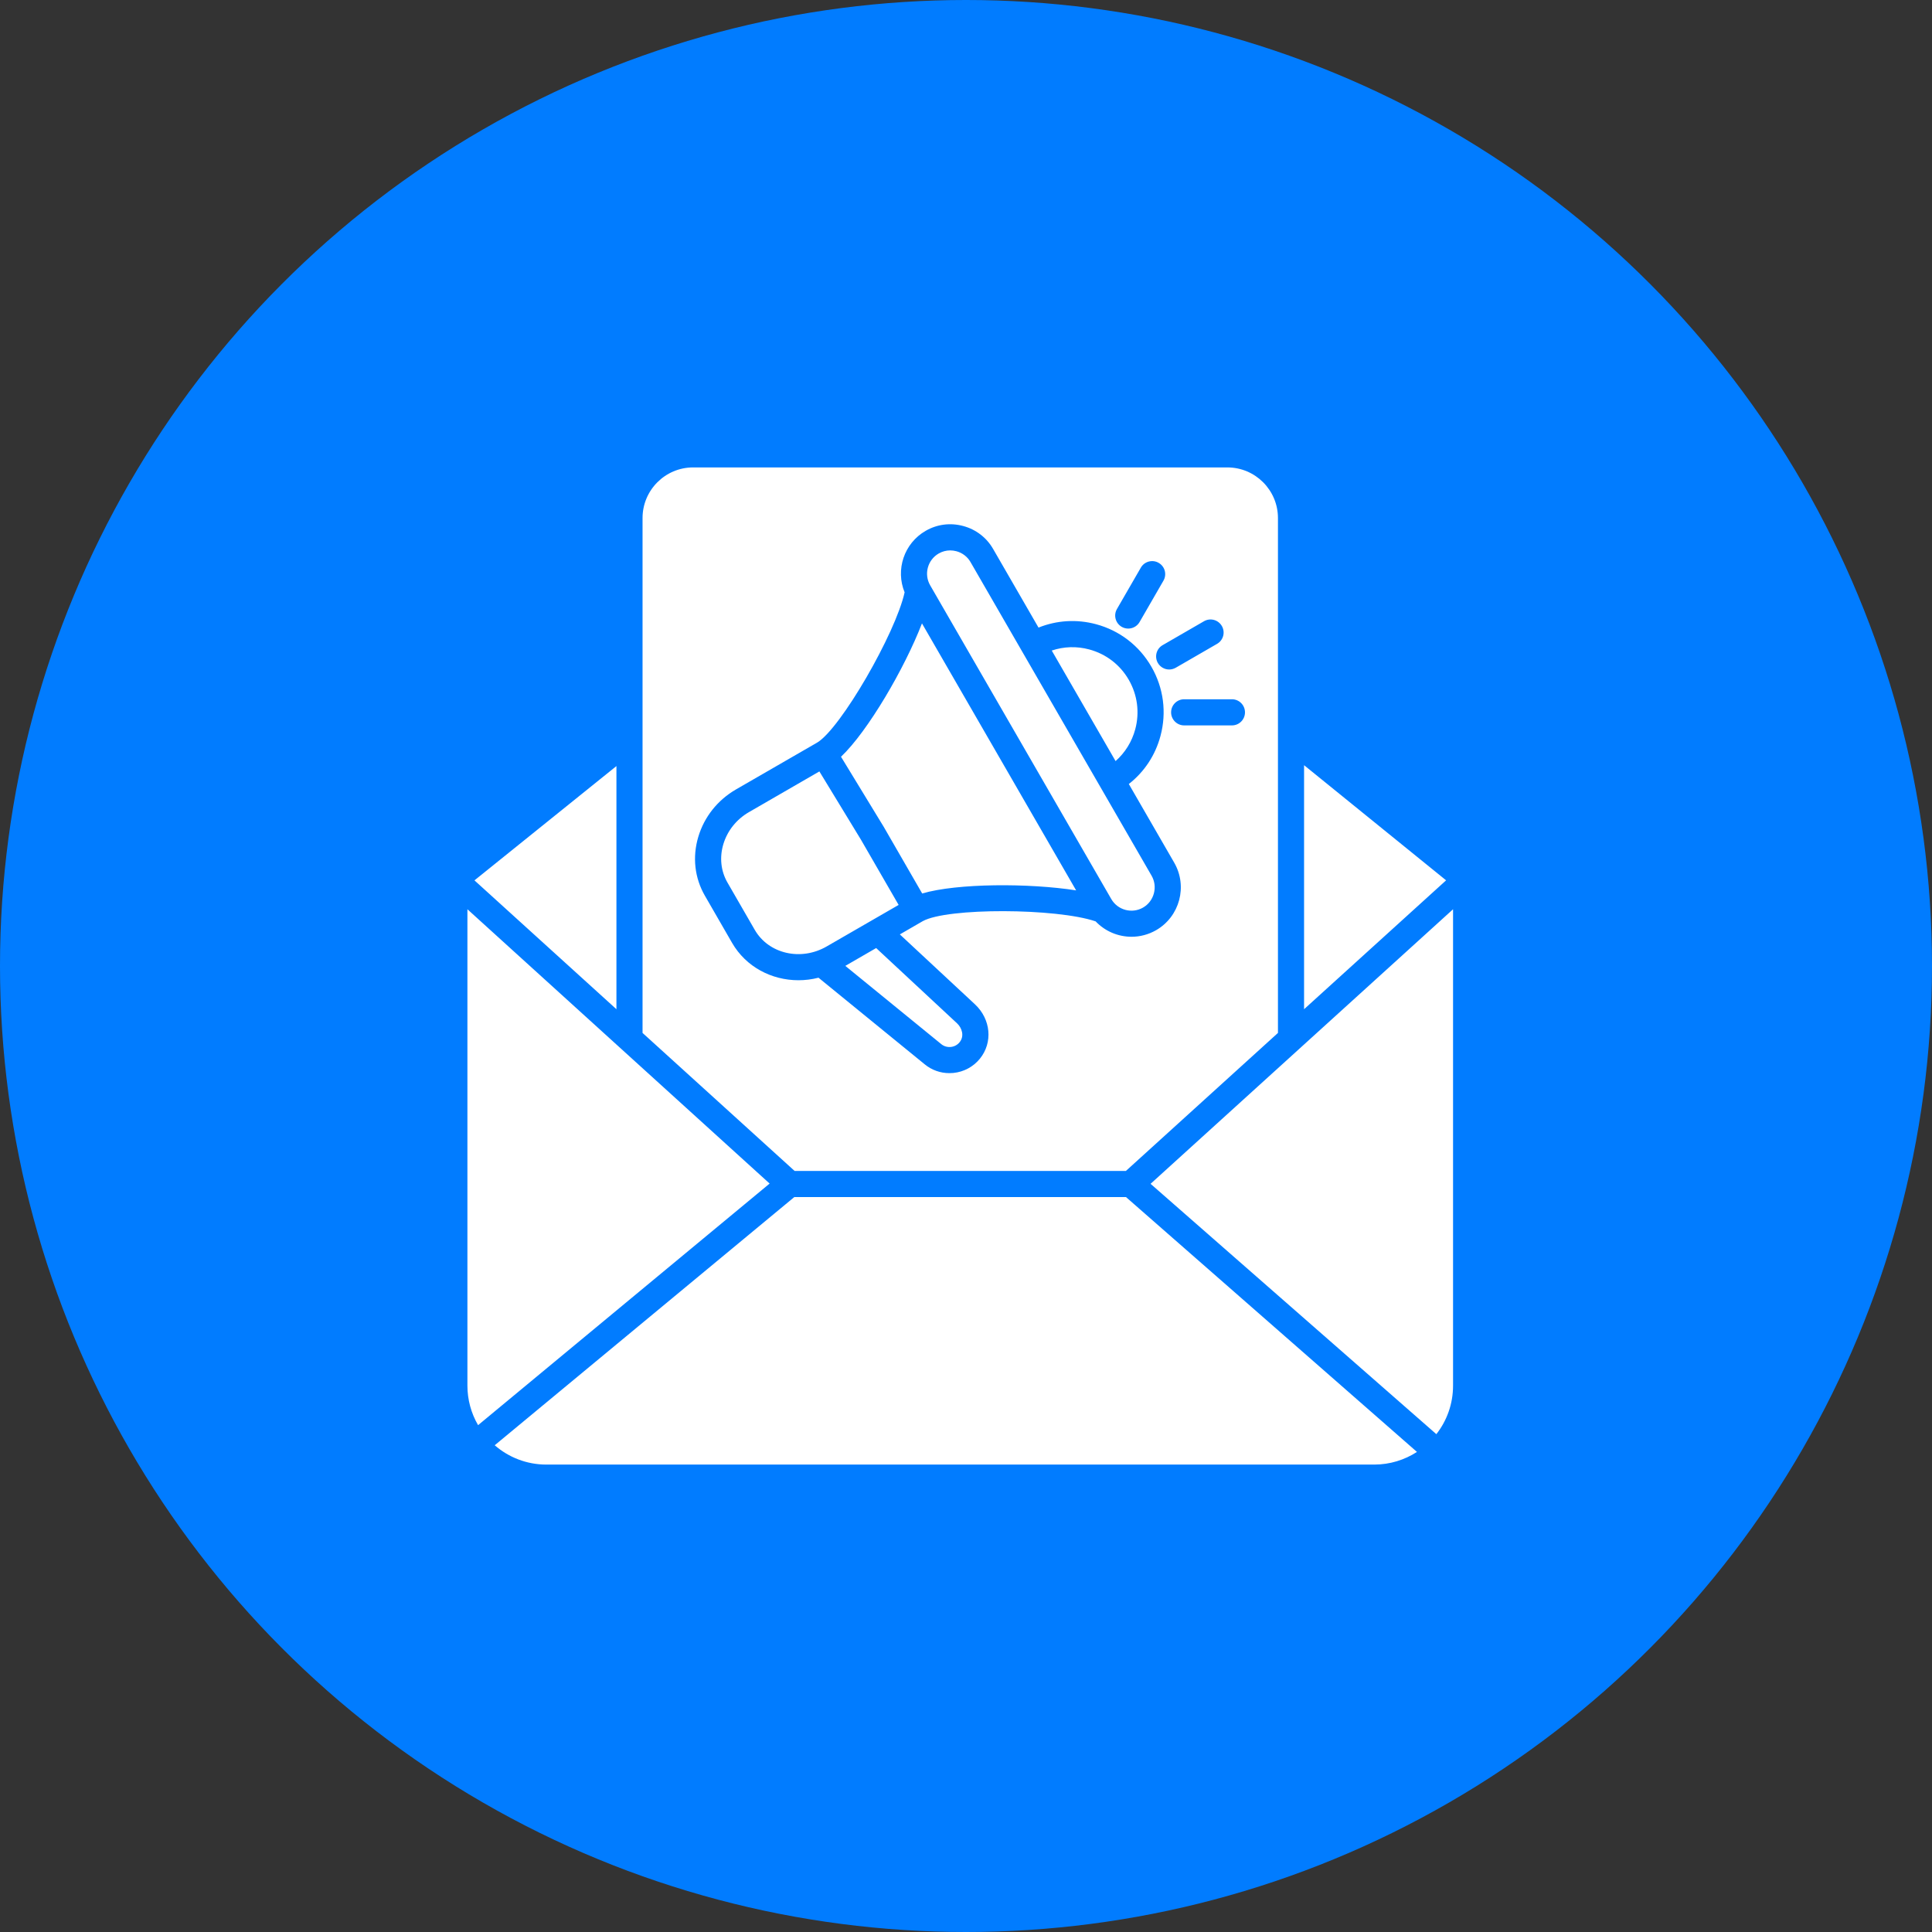
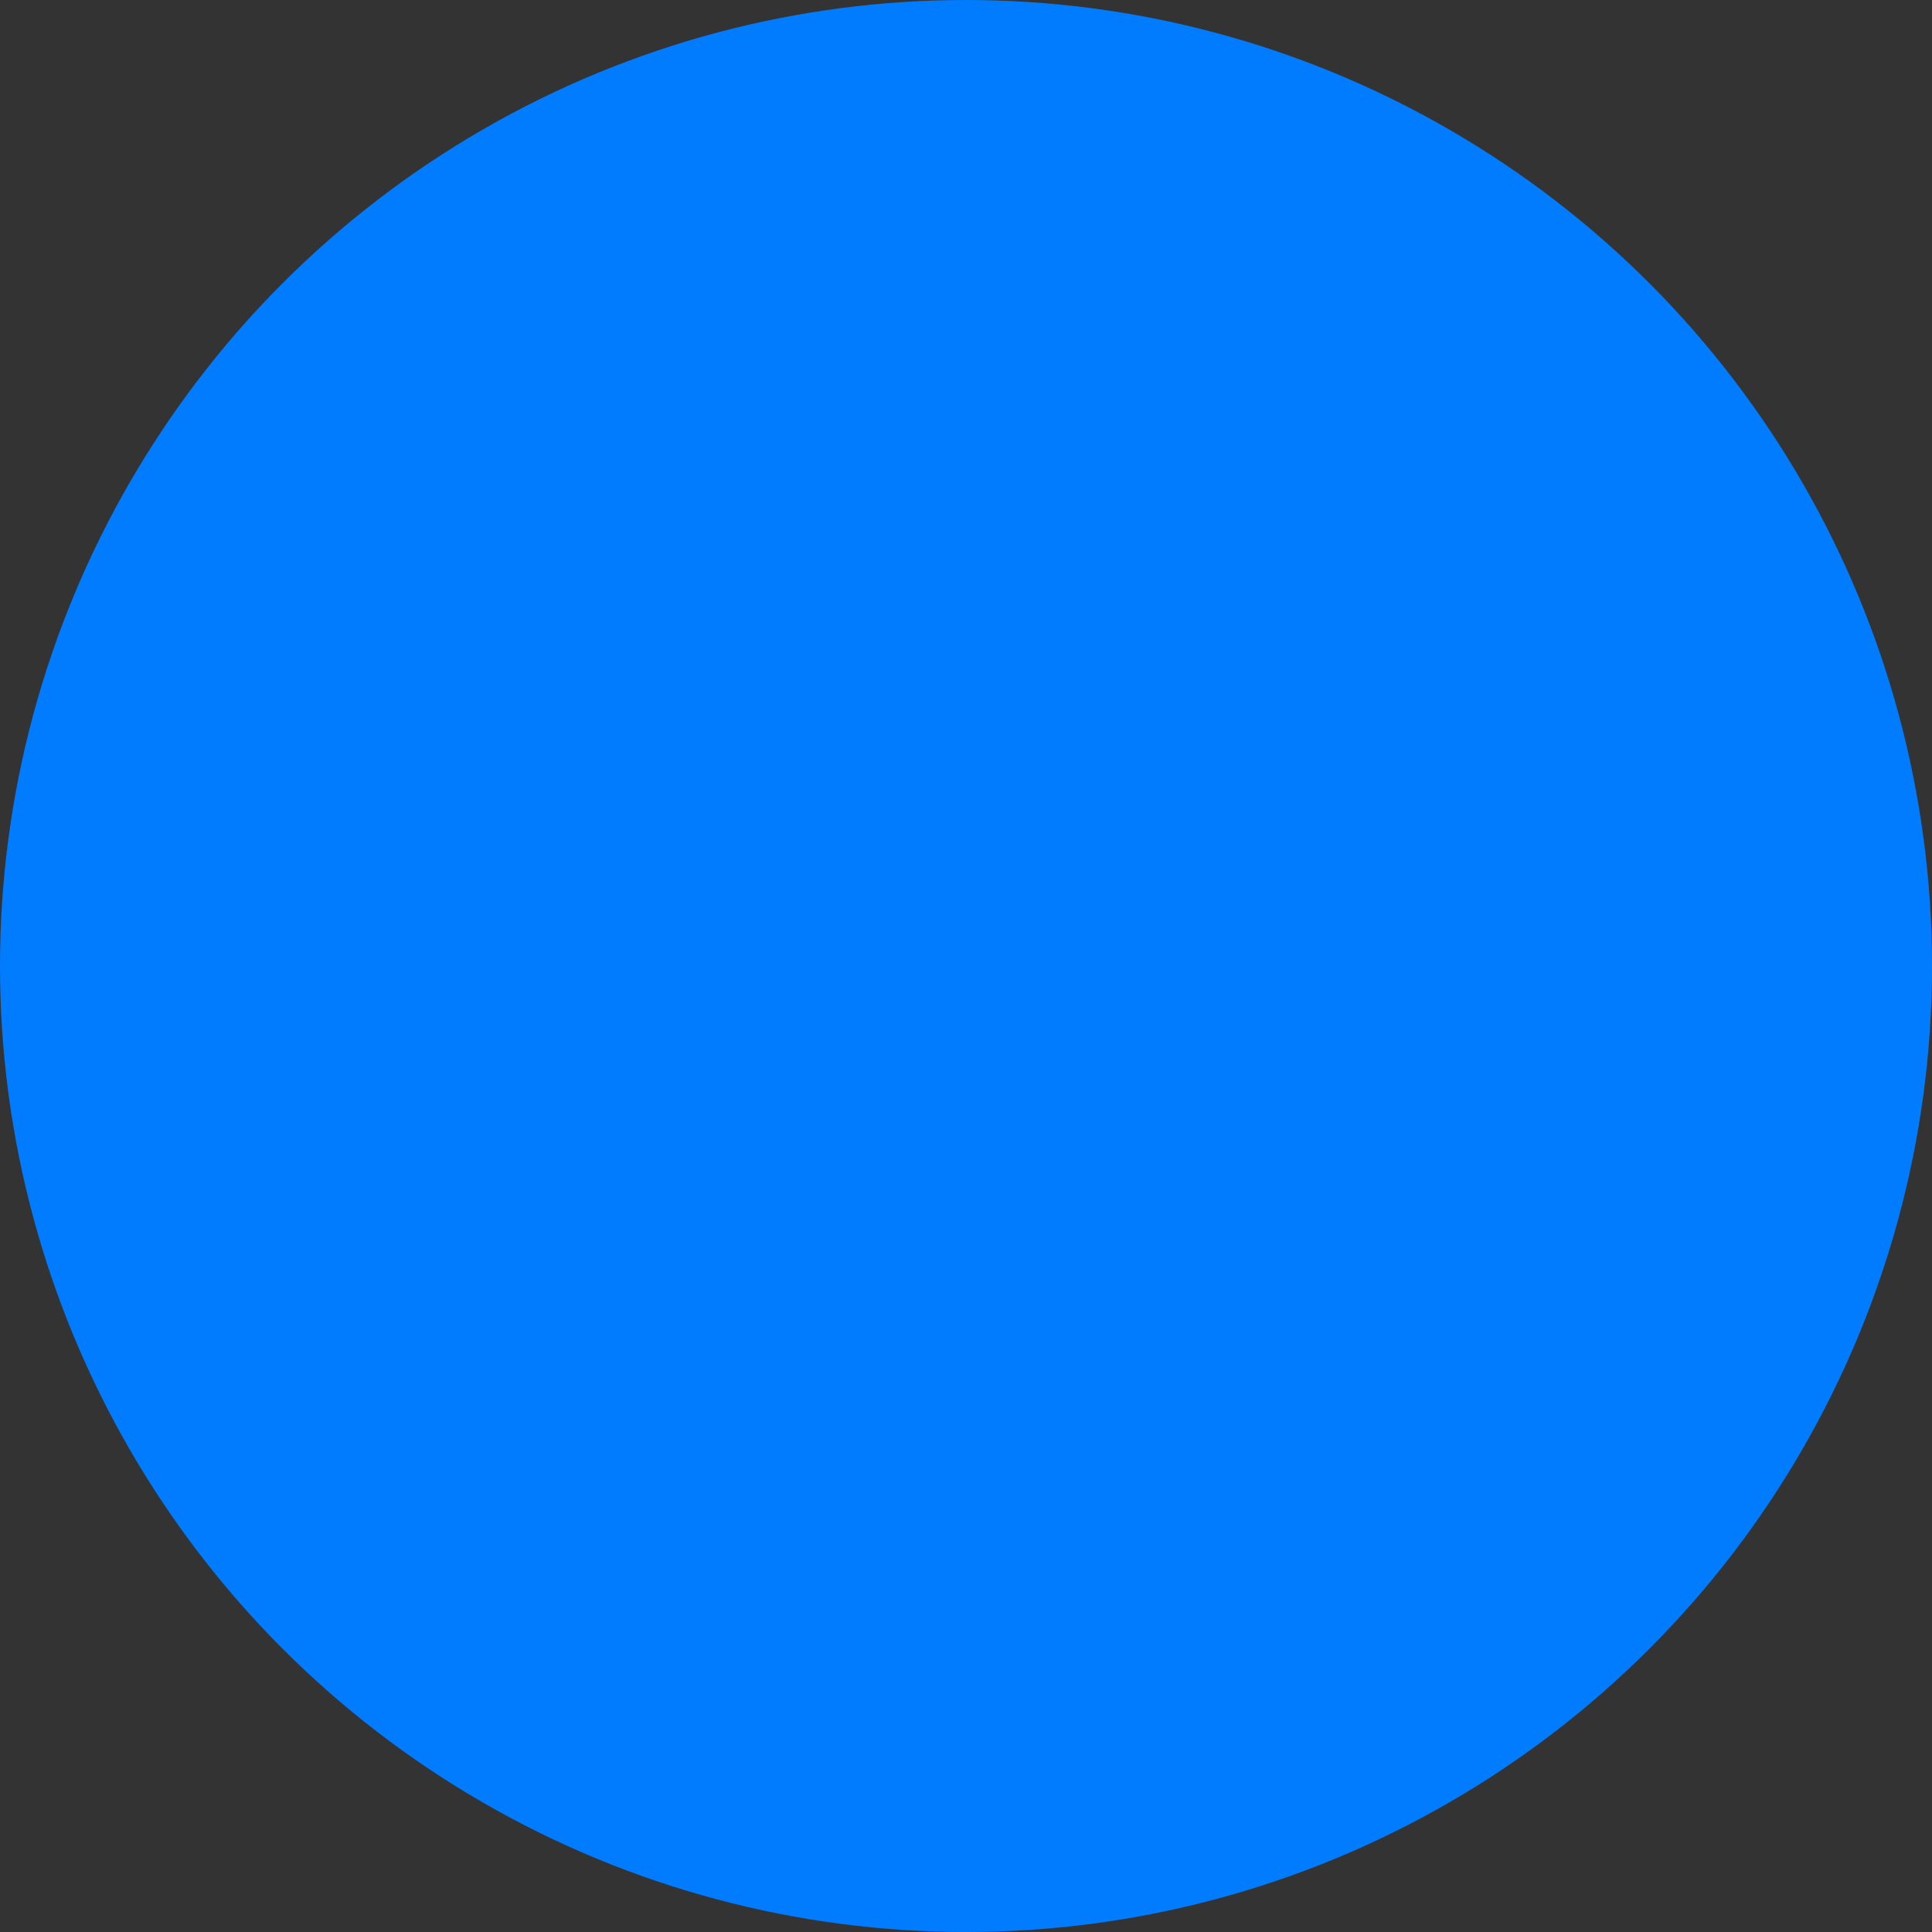
<svg xmlns="http://www.w3.org/2000/svg" width="62" height="62" viewBox="0 0 62 62" fill="none">
  <rect x="0" y="0" width="62" height="62" fill="#333333" stroke="none" />
  <circle cx="31" cy="31" r="16" fill="black" />
  <circle cx="31" cy="31" r="31" fill="#017CFF" />
-   <path fill-rule="evenodd" clip-rule="evenodd" d="M37.336 18.635L36.57 19.962C36.514 20.058 36.423 20.129 36.315 20.157C36.208 20.186 36.093 20.171 35.997 20.116C35.797 20 35.728 19.744 35.844 19.544L36.611 18.216C36.638 18.168 36.675 18.127 36.718 18.093C36.762 18.06 36.812 18.035 36.865 18.021C36.918 18.007 36.974 18.003 37.029 18.01C37.083 18.017 37.136 18.035 37.183 18.063C37.384 18.178 37.452 18.434 37.336 18.635ZM25.489 38.416L15.876 46.38C16.32 46.766 16.9 47 17.533 47H44.1C44.605 47 45.075 46.85 45.472 46.594L36.135 38.416H25.489ZM24.698 37.982L15.342 45.735C15.118 45.35 15 44.913 15 44.468V29.179L24.698 37.982ZM46.63 29.179V44.467C46.63 45.053 46.431 45.594 46.094 46.024L36.923 37.99L46.63 29.179ZM41.849 24.556V32.387L46.407 28.251L41.849 24.556ZM19.782 32.387V24.584L15.226 28.252L19.782 32.387ZM30.713 32.84L28.117 30.424L27.127 30.996L30.206 33.507C30.291 33.577 30.401 33.609 30.512 33.598C30.624 33.587 30.724 33.533 30.794 33.447C30.955 33.251 30.872 32.988 30.713 32.84ZM28.838 29.04L27.631 26.95L26.295 24.756L24.038 26.06C23.635 26.292 23.342 26.659 23.212 27.093C23.086 27.519 23.133 27.956 23.347 28.325L24.221 29.84C24.666 30.611 25.701 30.851 26.528 30.373L28.838 29.04ZM34.534 28.573C33.025 28.337 30.715 28.342 29.594 28.673L28.355 26.526C28.353 26.523 28.351 26.521 28.35 26.518L26.989 24.285C27.852 23.467 29.032 21.443 29.587 20.005L34.534 28.573ZM36.956 28.103L31.144 18.036C31.045 17.864 30.883 17.741 30.69 17.689C30.625 17.672 30.558 17.663 30.494 17.663C30.364 17.663 30.237 17.697 30.123 17.763C29.767 17.969 29.644 18.426 29.85 18.783L35.662 28.851C35.868 29.208 36.326 29.33 36.682 29.125C36.854 29.026 36.977 28.864 37.029 28.671C37.081 28.476 37.055 28.275 36.956 28.103ZM36.223 21.815C35.944 21.331 35.493 20.986 34.954 20.841C34.552 20.733 34.137 20.747 33.752 20.877L35.8 24.424C36.105 24.155 36.324 23.803 36.432 23.401C36.576 22.862 36.502 22.299 36.223 21.815ZM35.171 20.031C34.552 19.865 33.911 19.905 33.327 20.14L31.87 17.616C31.659 17.25 31.317 16.988 30.906 16.879C30.497 16.769 30.069 16.824 29.704 17.036C29.009 17.437 28.733 18.287 29.03 19.009C28.74 20.326 26.98 23.375 26.226 23.829L23.618 25.334C23.029 25.675 22.6 26.215 22.409 26.855C22.216 27.504 22.291 28.174 22.621 28.745L23.494 30.259C23.94 31.03 24.763 31.457 25.623 31.457C25.837 31.457 26.054 31.43 26.267 31.376L29.676 34.156C29.899 34.339 30.178 34.439 30.467 34.438C30.51 34.438 30.553 34.436 30.597 34.432C30.931 34.398 31.232 34.236 31.444 33.977C31.868 33.457 31.799 32.706 31.285 32.227L28.877 29.986L29.614 29.56C30.398 29.126 33.896 29.139 35.16 29.568C35.309 29.724 35.487 29.848 35.685 29.933C35.883 30.018 36.096 30.061 36.311 30.062C36.58 30.062 36.853 29.993 37.102 29.85C37.859 29.413 38.119 28.441 37.682 27.684L36.225 25.16C36.721 24.772 37.076 24.237 37.241 23.618C37.444 22.862 37.34 22.073 36.949 21.395C36.558 20.718 35.926 20.233 35.171 20.031ZM20.62 16.625V33.148L25.5 37.577H36.131L41.011 33.148V16.625C41.011 15.729 40.283 15 39.387 15H22.244C21.348 15 20.62 15.729 20.62 16.625ZM38.638 19.936L37.311 20.703C37.214 20.758 37.144 20.85 37.115 20.957C37.087 21.064 37.101 21.179 37.157 21.275C37.235 21.41 37.376 21.485 37.521 21.485C37.591 21.485 37.664 21.466 37.73 21.429L39.057 20.662C39.258 20.546 39.327 20.291 39.211 20.09C39.095 19.889 38.839 19.82 38.638 19.936ZM38.001 22.44H39.534C39.766 22.44 39.953 22.628 39.953 22.86C39.953 23.091 39.766 23.279 39.534 23.279H38.001C37.77 23.279 37.582 23.091 37.582 22.86C37.582 22.628 37.77 22.44 38.001 22.44Z" fill="white" />
</svg>